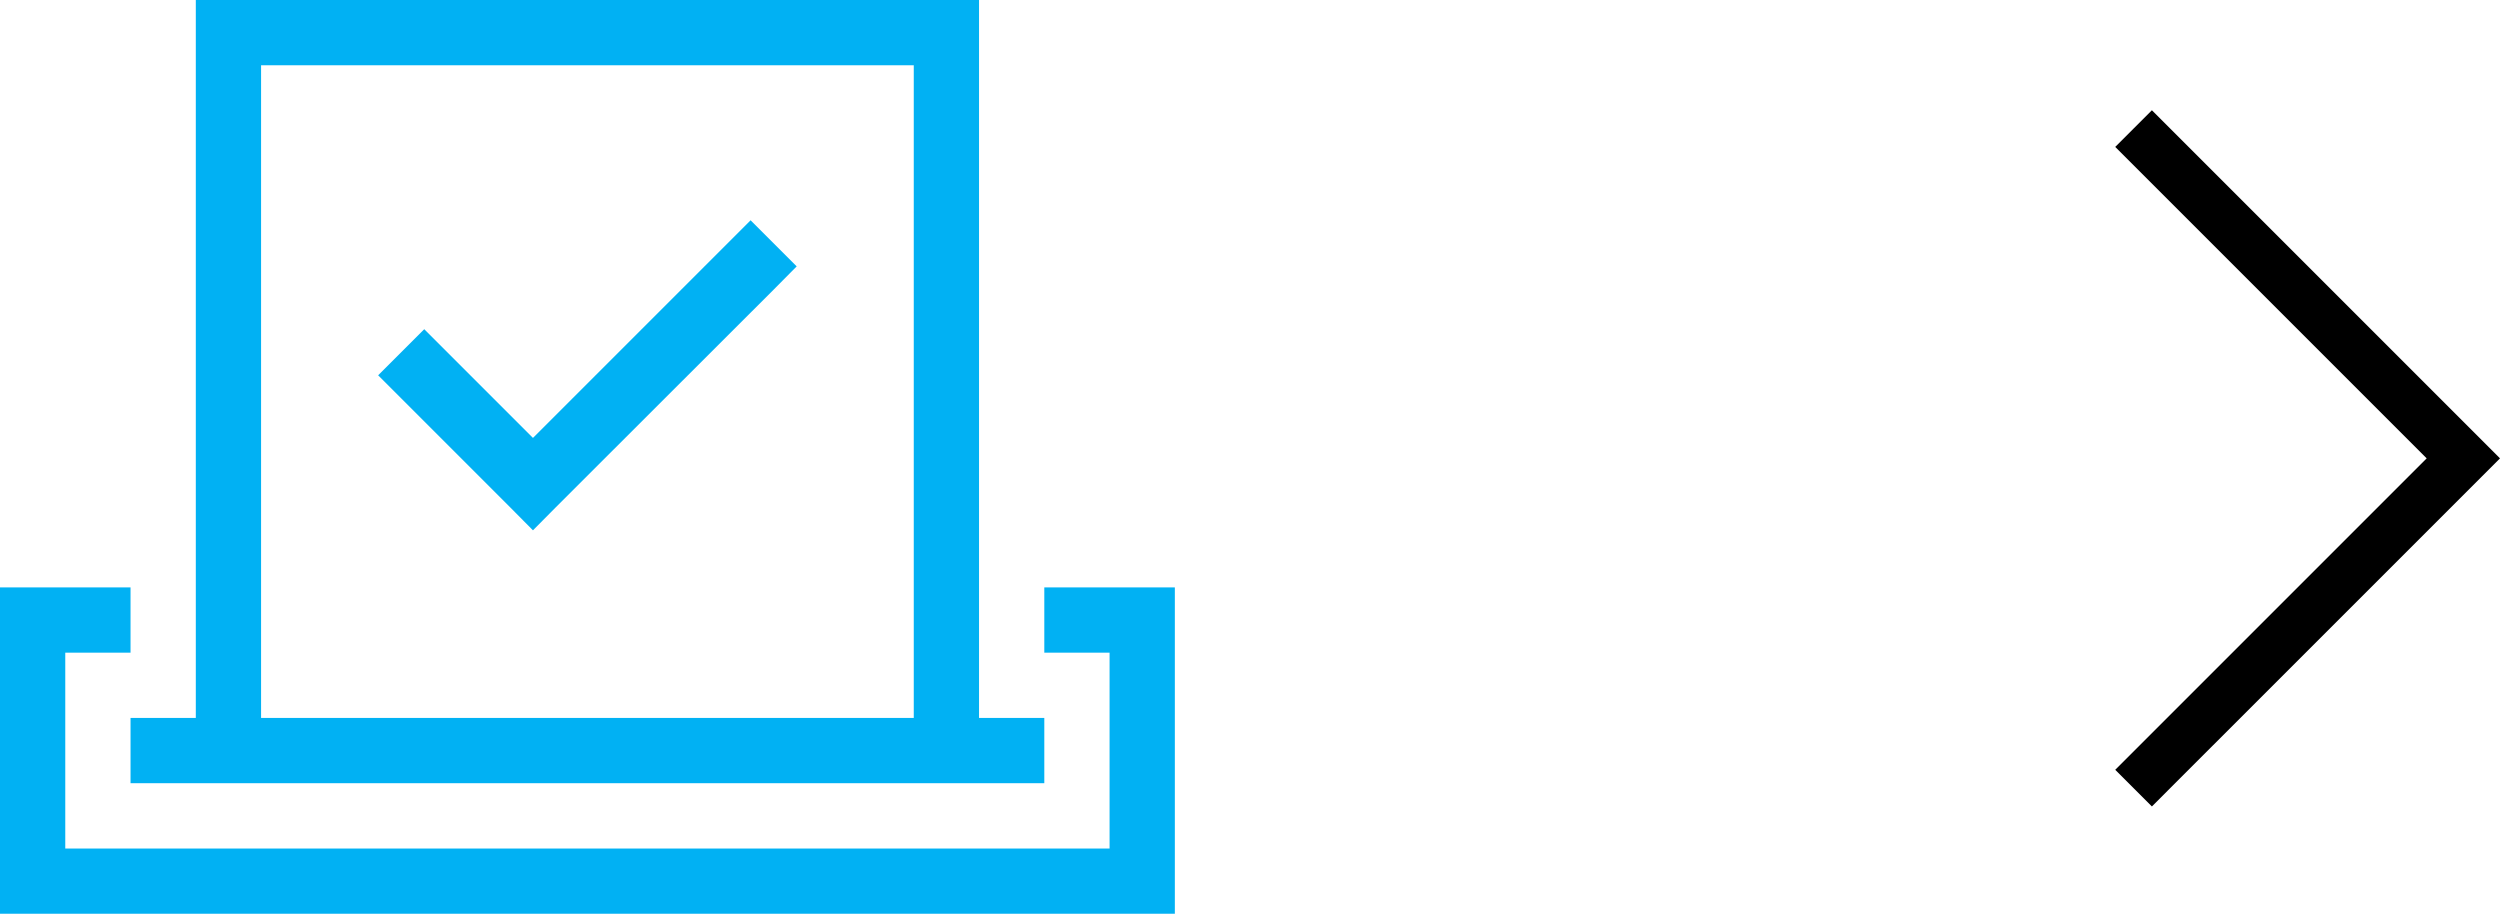
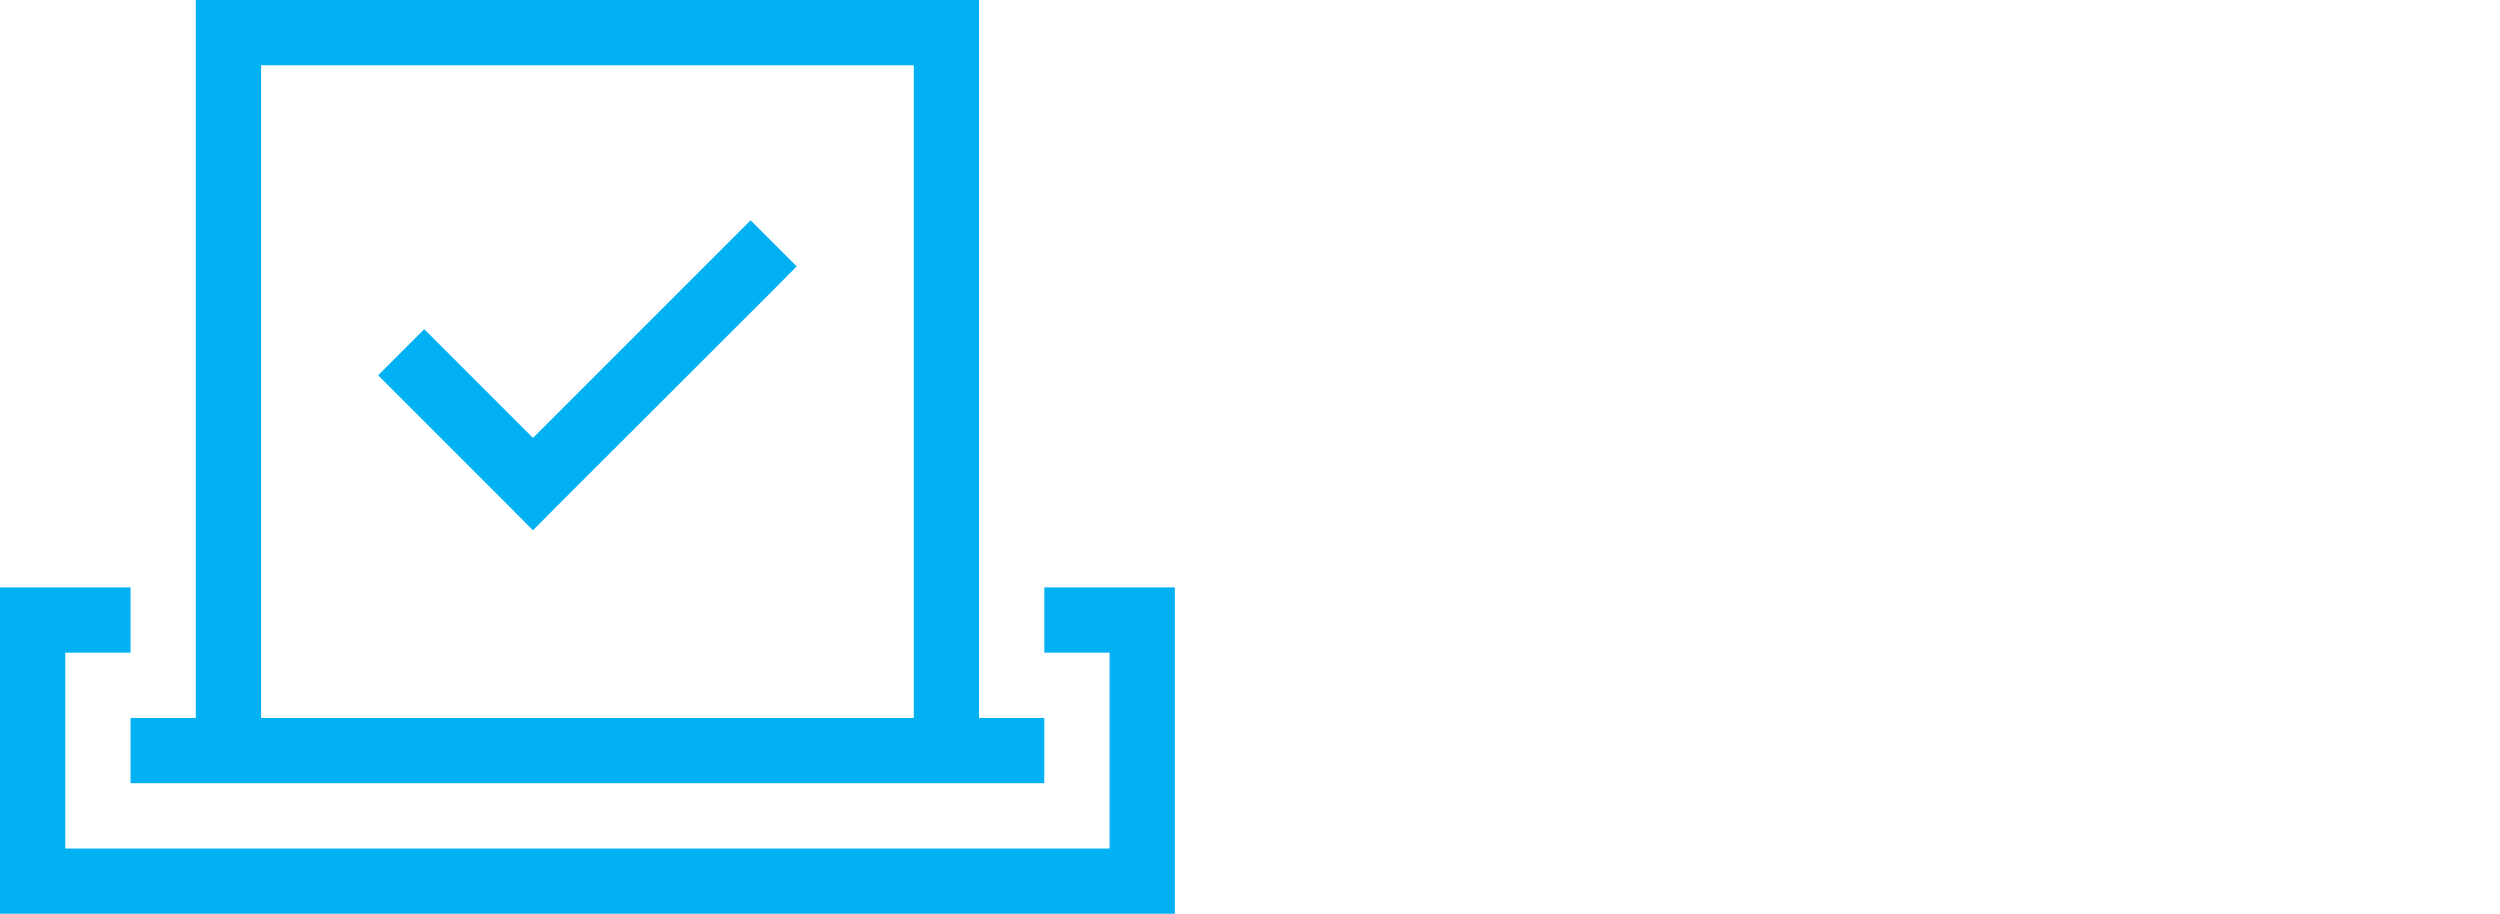
<svg xmlns="http://www.w3.org/2000/svg" width="430.909" height="157.5" viewBox="0 0 430.909 157.5">
  <g id="Group_24" data-name="Group 24" transform="translate(-1065.75 -1391)">
    <path id="Union_11" data-name="Union 11" d="M45-2572.75v112.5H157.5v-112.5Zm123.75,0v112.5H180V-2449H22.5v-11.25H33.75V-2584h135Zm-157.5,90H22.5v11.25H11.25v33.75h180v-33.75H180v-11.25h22.5v56.25H0v-56.25Zm122.1-51.328L95.836-2496.6l-3.973,4.008-3.973-4.008L69.152-2515.34l-3.973-3.973,7.945-7.945,3.973,3.973,14.766,14.766,33.539-33.539,3.973-3.973,7.945,7.945Z" transform="translate(1065.75 3975)" fill="#01b1f3" />
-     <path id="Path_14502" data-name="Path 14502" d="M37.565-75l-3.159,3.159L-19.276-18.163-22.435-15l-6.319-6.319,3.159-3.159L24.927-75l-50.522-50.522-3.159-3.159L-22.435-135l3.159,3.159L34.405-78.163,37.565-75Z" transform="translate(1459.094 1545.004)" />
  </g>
</svg>